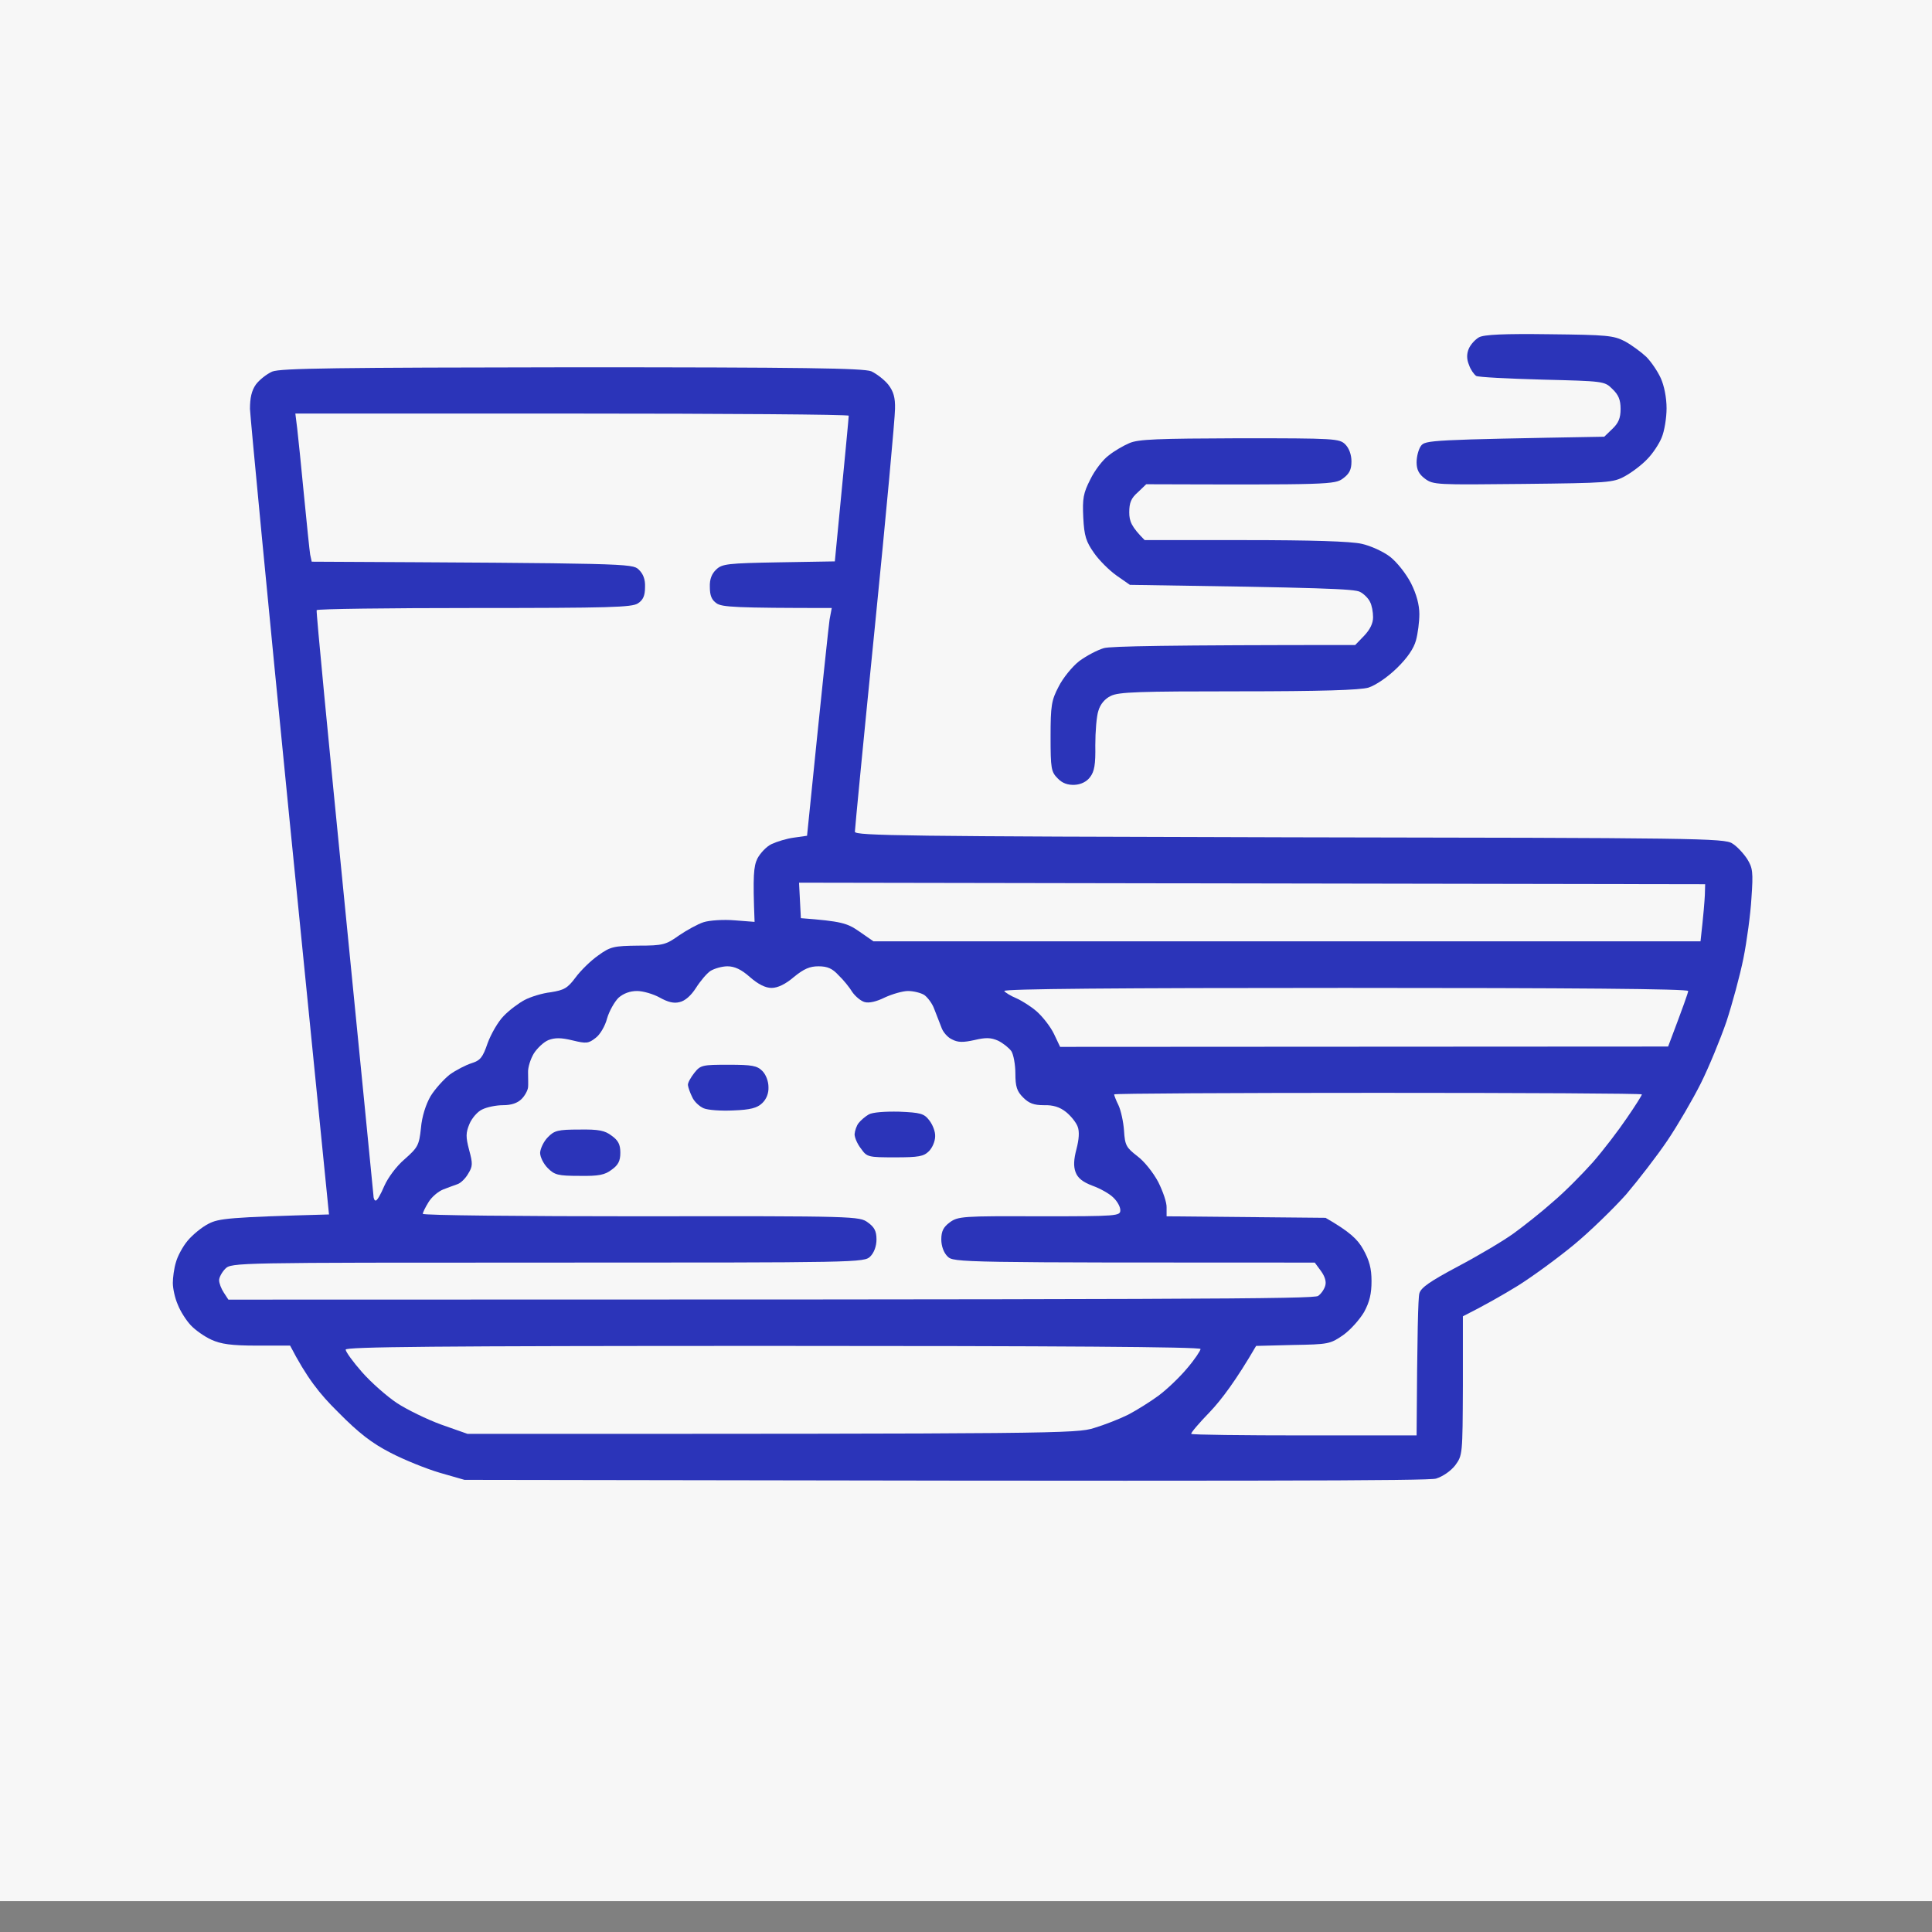
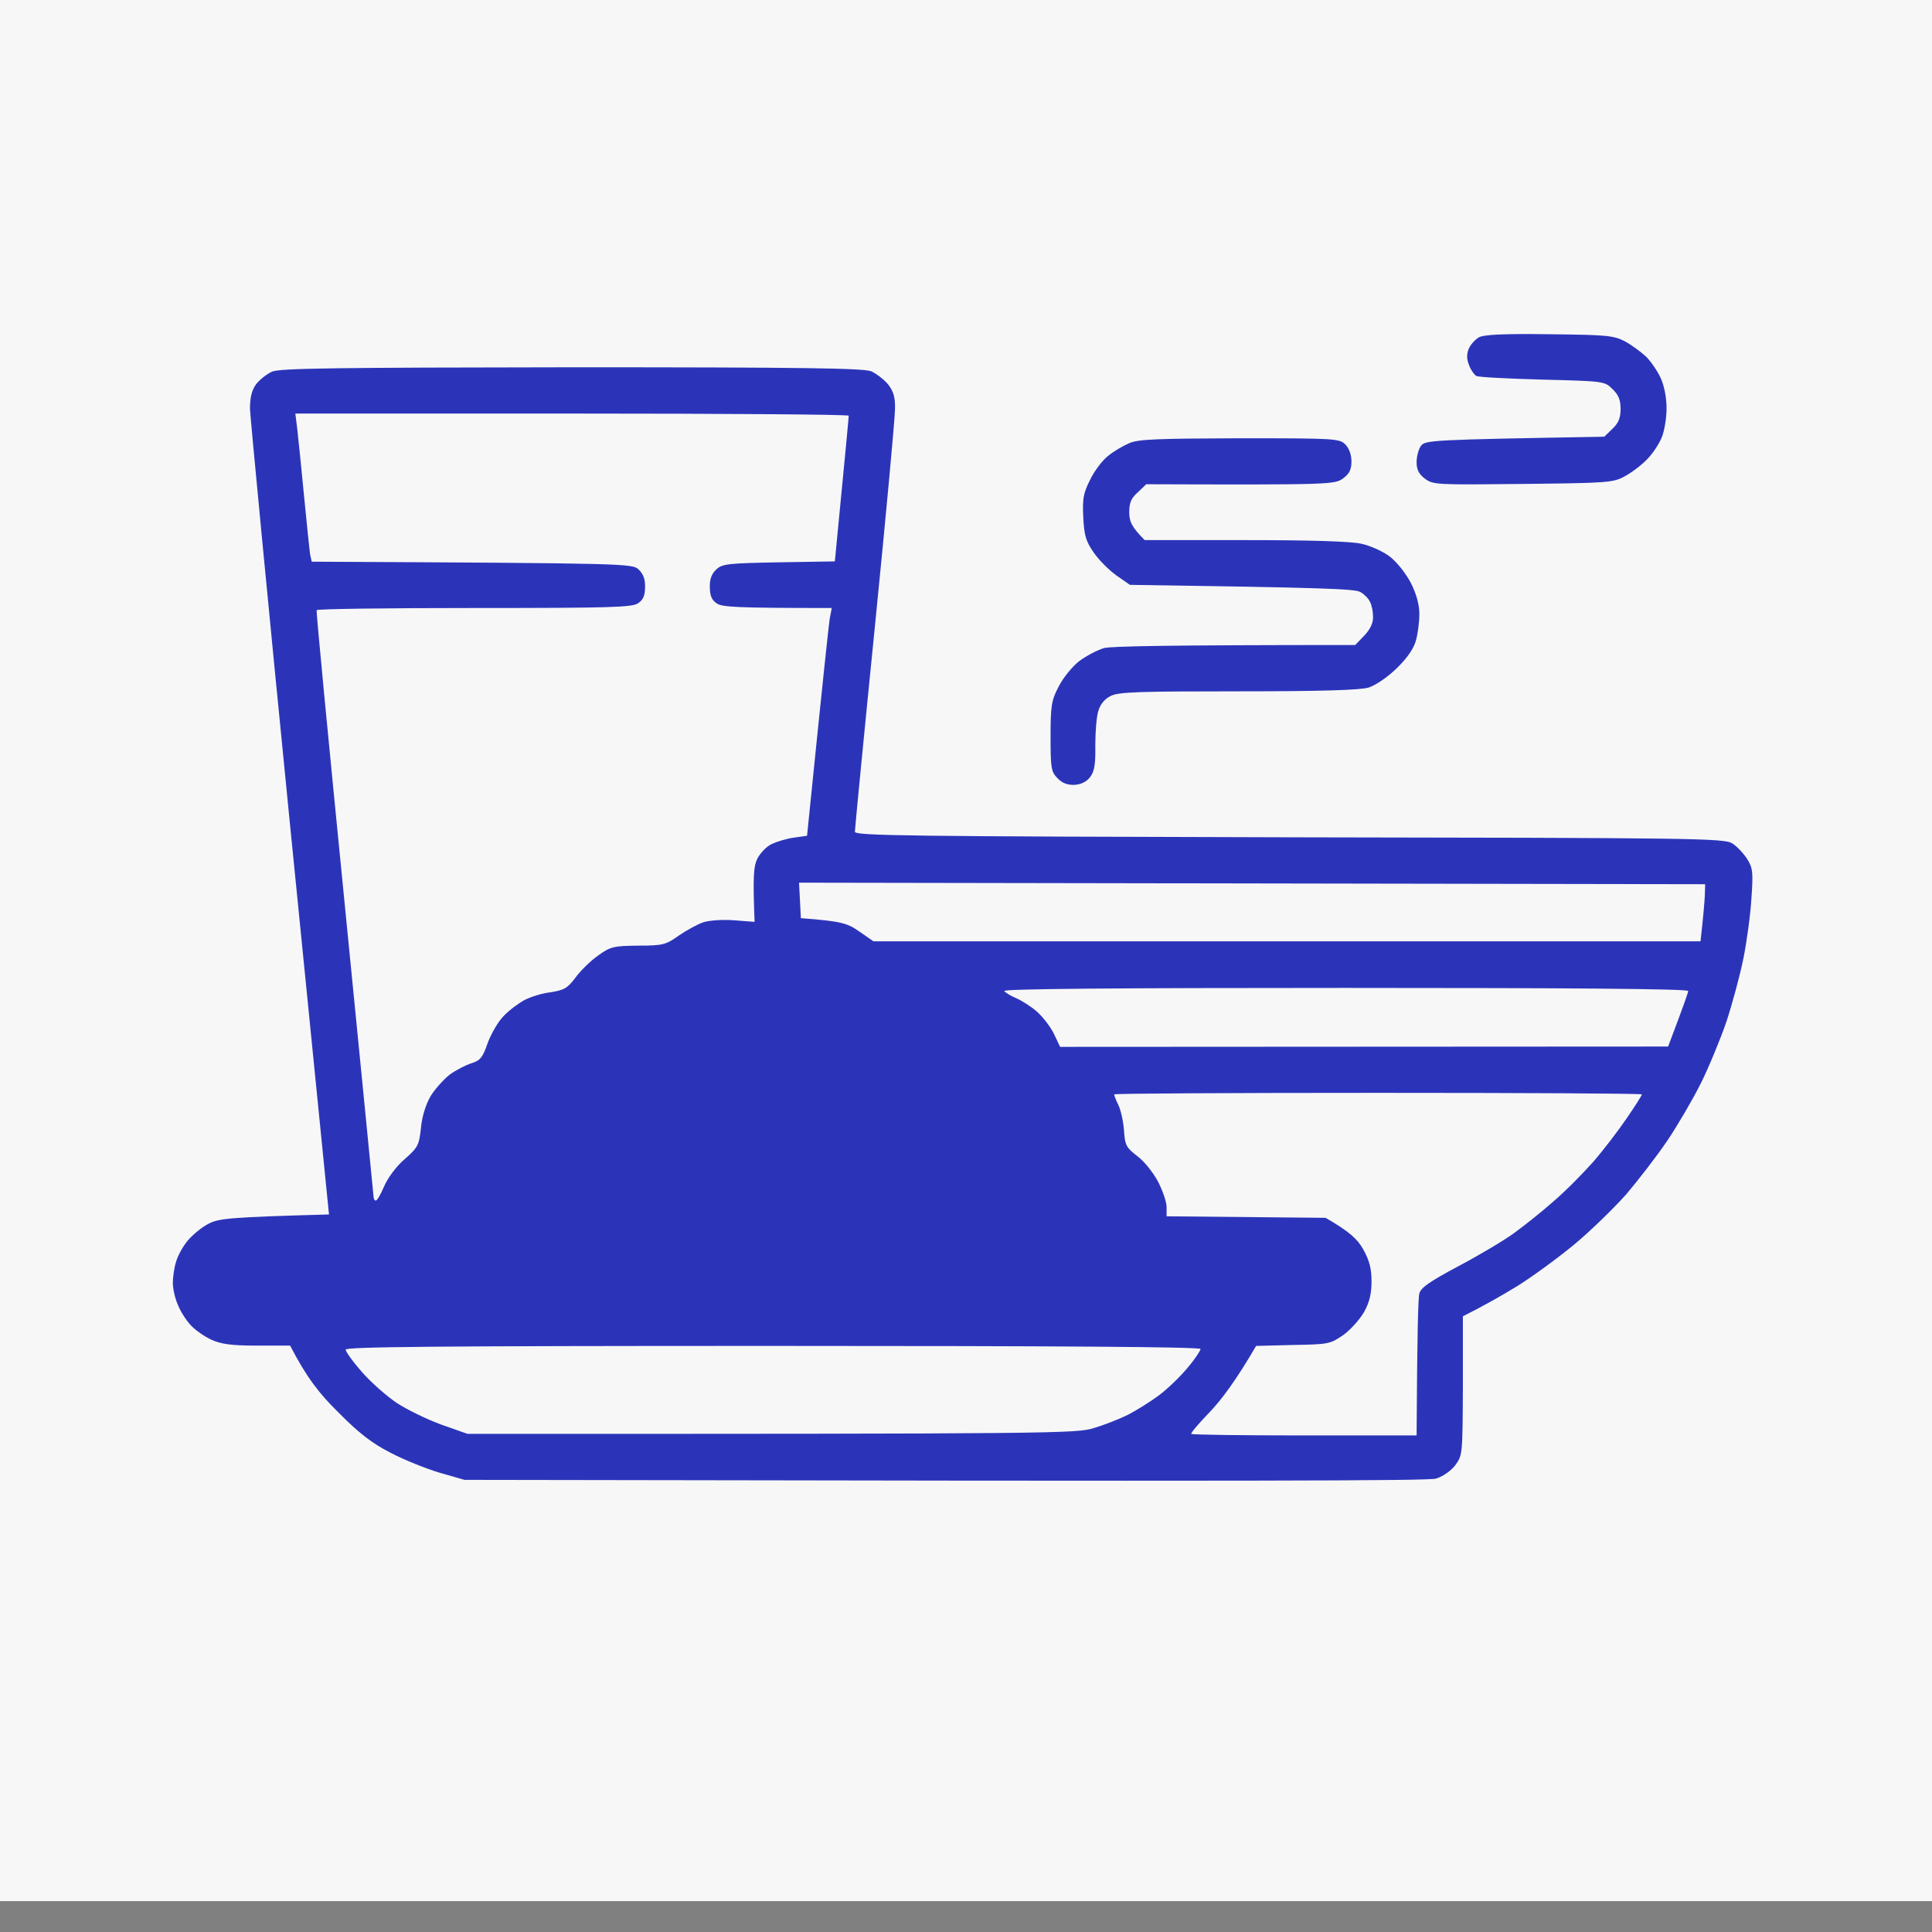
<svg xmlns="http://www.w3.org/2000/svg" width="70" height="70" viewBox="0 0 70 70" fill="none">
  <rect x="0" y="0" width="70" height="70" fill="#808080" stroke="none" />
  <path d="M0 68.882V34.441V0H70V68.882H0Z" fill="#F7F7F7" />
  <path fill-rule="evenodd" clip-rule="evenodd" d="M56.134 12.11C58.236 12.133 58.46 12.155 58.874 12.367C59.12 12.502 59.466 12.759 59.645 12.926C59.824 13.105 60.059 13.452 60.171 13.698C60.294 13.966 60.383 14.402 60.383 14.794C60.383 15.14 60.305 15.621 60.205 15.856C60.115 16.08 59.88 16.438 59.679 16.639C59.478 16.851 59.12 17.12 58.874 17.254C58.449 17.489 58.259 17.5 55.184 17.534C52.041 17.567 51.93 17.567 51.628 17.343C51.404 17.176 51.326 17.008 51.326 16.751C51.326 16.549 51.393 16.281 51.482 16.158C51.639 15.946 51.807 15.934 58.125 15.823L58.415 15.543C58.639 15.331 58.717 15.152 58.717 14.816C58.717 14.481 58.639 14.302 58.415 14.089C58.136 13.81 58.091 13.81 55.877 13.754C54.636 13.72 53.551 13.665 53.484 13.62C53.406 13.564 53.283 13.396 53.227 13.228C53.137 13.016 53.137 12.826 53.216 12.636C53.283 12.479 53.45 12.3 53.585 12.222C53.764 12.121 54.502 12.088 56.134 12.11ZM20.709 13.307C29.163 13.307 31.265 13.34 31.567 13.452C31.757 13.541 32.037 13.754 32.182 13.933C32.372 14.179 32.439 14.402 32.428 14.816C32.428 15.129 32.104 18.663 31.701 22.677C31.299 26.68 30.974 30.046 30.974 30.136C30.974 30.281 32.808 30.303 46.719 30.337C61.49 30.359 62.486 30.37 62.765 30.561C62.933 30.661 63.168 30.918 63.302 31.12C63.503 31.444 63.526 31.589 63.458 32.54C63.425 33.121 63.291 34.105 63.168 34.72C63.045 35.335 62.765 36.364 62.553 37.013C62.329 37.661 61.915 38.668 61.625 39.249C61.334 39.831 60.786 40.77 60.417 41.318C60.048 41.866 59.366 42.749 58.919 43.275C58.46 43.789 57.61 44.617 57.029 45.097C56.447 45.578 55.53 46.249 54.994 46.585C54.446 46.92 53.786 47.3 53.003 47.692V50.208C52.992 52.712 52.992 52.724 52.724 53.093C52.556 53.305 52.276 53.495 52.03 53.573C51.74 53.652 46.137 53.674 16.829 53.618L15.934 53.361C15.443 53.216 14.637 52.891 14.145 52.634C13.474 52.288 13.005 51.93 12.244 51.158C11.573 50.498 11.115 49.917 10.511 48.754H9.315C8.375 48.754 8.006 48.698 7.66 48.541C7.414 48.43 7.078 48.195 6.911 48.016C6.743 47.837 6.53 47.502 6.441 47.267C6.34 47.043 6.262 46.685 6.262 46.484C6.262 46.294 6.307 45.947 6.374 45.735C6.43 45.522 6.62 45.164 6.799 44.952C6.978 44.739 7.313 44.46 7.559 44.337C7.928 44.147 8.286 44.102 11.92 44.002L10.489 29.688C9.706 21.816 9.069 15.118 9.057 14.816C9.057 14.425 9.113 14.156 9.27 13.933C9.393 13.765 9.661 13.553 9.863 13.463C10.165 13.34 12.211 13.318 20.72 13.307H20.709ZM44.919 15.879C48.374 15.879 48.53 15.89 48.743 16.102C48.877 16.236 48.966 16.471 48.966 16.717C48.966 17.019 48.888 17.165 48.664 17.332C48.363 17.556 48.206 17.567 41.53 17.545L41.228 17.835C40.982 18.048 40.915 18.216 40.915 18.562C40.915 18.887 40.994 19.088 41.474 19.569H45.109C47.502 19.569 48.944 19.613 49.335 19.703C49.648 19.77 50.118 19.982 50.364 20.172C50.621 20.374 50.946 20.788 51.125 21.134C51.326 21.537 51.426 21.917 51.426 22.252C51.426 22.532 51.371 22.957 51.303 23.203C51.225 23.494 50.99 23.84 50.61 24.209C50.264 24.545 49.85 24.824 49.581 24.914C49.268 25.003 47.882 25.048 44.863 25.048C41.284 25.048 40.524 25.07 40.244 25.216C40.032 25.316 39.864 25.517 39.797 25.752C39.73 25.942 39.685 26.513 39.685 27.005C39.697 27.698 39.652 27.955 39.495 28.157C39.372 28.324 39.16 28.425 38.936 28.436C38.69 28.447 38.489 28.38 38.321 28.201C38.086 27.966 38.064 27.843 38.064 26.692C38.064 25.562 38.097 25.372 38.355 24.88C38.511 24.567 38.847 24.153 39.104 23.952C39.361 23.762 39.764 23.549 39.998 23.482C40.233 23.415 42.235 23.37 49.101 23.37L49.425 23.035C49.637 22.811 49.749 22.588 49.749 22.364C49.749 22.174 49.705 21.928 49.637 21.805C49.581 21.682 49.414 21.514 49.279 21.447C49.089 21.335 47.915 21.291 40.938 21.19L40.457 20.855C40.188 20.665 39.819 20.295 39.641 20.038C39.35 19.625 39.283 19.423 39.249 18.752C39.216 18.059 39.249 17.869 39.506 17.366C39.663 17.041 39.965 16.65 40.166 16.505C40.356 16.348 40.703 16.147 40.915 16.057C41.24 15.912 41.933 15.89 44.919 15.879Z" fill="#2B34B9" />
  <path d="M11.014 17.947C10.914 16.896 10.802 15.811 10.768 15.521L10.701 14.984H20.732C26.244 14.984 30.751 15.017 30.751 15.062C30.751 15.118 30.639 16.315 30.248 20.34L28.224 20.374C26.367 20.407 26.166 20.43 25.954 20.631C25.786 20.787 25.708 20.989 25.719 21.268C25.719 21.581 25.786 21.738 25.965 21.861C26.166 21.995 26.613 22.029 30.136 22.029L30.058 22.442C30.024 22.677 29.823 24.533 29.241 30.281L28.771 30.348C28.503 30.382 28.145 30.494 27.955 30.583C27.765 30.672 27.541 30.918 27.441 31.108C27.307 31.388 27.273 31.712 27.34 33.401L26.613 33.345C26.211 33.311 25.708 33.345 25.495 33.412C25.283 33.479 24.88 33.703 24.601 33.893C24.131 34.228 24.03 34.262 23.125 34.262C22.241 34.273 22.118 34.295 21.671 34.62C21.414 34.799 21.045 35.156 20.855 35.414C20.564 35.805 20.441 35.872 19.96 35.95C19.647 35.984 19.222 36.118 19.01 36.23C18.797 36.342 18.451 36.599 18.249 36.811C18.048 37.013 17.791 37.46 17.668 37.795C17.489 38.321 17.399 38.422 17.086 38.522C16.874 38.589 16.527 38.768 16.292 38.936C16.069 39.115 15.756 39.462 15.599 39.719C15.431 40.009 15.286 40.457 15.252 40.87C15.185 41.497 15.14 41.575 14.66 42C14.358 42.257 14.056 42.671 13.922 42.973C13.799 43.263 13.665 43.509 13.609 43.498C13.564 43.498 13.53 43.409 13.53 43.308C13.519 43.196 13.05 38.399 12.479 32.652C11.909 26.904 11.45 22.163 11.473 22.107C11.495 22.062 14.067 22.029 17.187 22.029C22.062 22.029 22.901 22.006 23.113 21.861C23.303 21.738 23.371 21.581 23.371 21.268C23.382 20.989 23.303 20.787 23.136 20.631C22.912 20.418 22.722 20.407 11.294 20.351L11.238 20.094C11.216 19.96 11.115 18.987 11.014 17.947Z" fill="#F7F7F7" />
  <path d="M29.017 33.267L28.984 32.629L28.951 31.981L61.781 32.037L61.77 32.428C61.759 32.652 61.725 33.11 61.613 34.105H31.645L31.131 33.748C30.695 33.446 30.494 33.379 29.017 33.267Z" fill="#F7F7F7" />
-   <path d="M25.216 35.794C25.372 35.548 25.607 35.268 25.741 35.179C25.887 35.089 26.166 35.011 26.356 35.011C26.613 35.011 26.859 35.123 27.172 35.402C27.471 35.663 27.732 35.794 27.955 35.794C28.179 35.794 28.458 35.66 28.76 35.402C29.129 35.1 29.342 35.011 29.655 35.011C29.979 35.011 30.158 35.089 30.382 35.335C30.561 35.503 30.784 35.783 30.885 35.95C30.997 36.107 31.198 36.275 31.332 36.308C31.489 36.353 31.768 36.286 32.059 36.14C32.327 36.017 32.708 35.906 32.898 35.906C33.099 35.906 33.367 35.973 33.49 36.051C33.613 36.14 33.781 36.364 33.848 36.554C33.926 36.755 34.038 37.046 34.105 37.214C34.161 37.393 34.34 37.594 34.497 37.661C34.709 37.773 34.899 37.773 35.302 37.684C35.727 37.583 35.906 37.594 36.163 37.706C36.342 37.795 36.554 37.963 36.644 38.086C36.722 38.209 36.789 38.578 36.789 38.891C36.789 39.372 36.845 39.54 37.069 39.763C37.281 39.976 37.46 40.043 37.818 40.043C38.153 40.032 38.399 40.11 38.623 40.289C38.802 40.434 38.992 40.669 39.048 40.826C39.115 41.005 39.093 41.284 39.003 41.631C38.903 42.011 38.891 42.257 38.97 42.469C39.048 42.682 39.227 42.827 39.585 42.962C39.864 43.062 40.2 43.252 40.334 43.386C40.479 43.521 40.591 43.722 40.591 43.845C40.591 44.057 40.513 44.069 37.65 44.069C34.877 44.057 34.709 44.069 34.407 44.292C34.184 44.46 34.105 44.605 34.105 44.907C34.105 45.153 34.195 45.388 34.329 45.522C34.553 45.746 34.698 45.746 47.636 45.746L47.859 46.048C48.005 46.249 48.061 46.439 48.016 46.584C47.982 46.708 47.871 46.875 47.759 46.953C47.613 47.065 43.621 47.088 8.275 47.088L8.107 46.831C8.018 46.696 7.939 46.495 7.939 46.383C7.939 46.283 8.04 46.093 8.163 45.969C8.387 45.746 8.532 45.746 19.848 45.746C31.165 45.746 31.31 45.746 31.534 45.522C31.668 45.388 31.757 45.153 31.757 44.907C31.757 44.605 31.679 44.46 31.444 44.292C31.142 44.069 31.019 44.057 23.225 44.069C18.875 44.069 15.319 44.035 15.319 43.979C15.319 43.934 15.409 43.744 15.521 43.565C15.633 43.375 15.867 43.174 16.058 43.096C16.236 43.029 16.471 42.939 16.572 42.906C16.684 42.872 16.863 42.704 16.963 42.525C17.131 42.257 17.131 42.156 16.997 41.664C16.874 41.195 16.874 41.049 17.008 40.725C17.097 40.513 17.299 40.278 17.466 40.2C17.645 40.11 17.981 40.043 18.227 40.043C18.525 40.043 18.749 39.968 18.898 39.819C19.021 39.696 19.121 39.506 19.133 39.394C19.144 39.294 19.133 39.048 19.133 38.869C19.121 38.679 19.222 38.366 19.345 38.164C19.468 37.974 19.703 37.751 19.871 37.684C20.105 37.594 20.329 37.594 20.743 37.695C21.246 37.818 21.324 37.807 21.581 37.605C21.738 37.493 21.928 37.169 21.995 36.901C22.073 36.633 22.264 36.297 22.409 36.152C22.588 35.995 22.823 35.906 23.08 35.906C23.303 35.906 23.672 36.017 23.896 36.14C24.198 36.308 24.41 36.364 24.623 36.308C24.824 36.263 25.037 36.073 25.216 35.794Z" fill="#F7F7F7" />
  <path d="M36.812 36.163C36.621 36.084 36.42 35.962 36.387 35.906C36.342 35.827 40.49 35.794 48.743 35.794C56.95 35.794 61.166 35.827 61.166 35.906C61.166 35.962 60.998 36.442 60.439 37.918L38.41 37.93L38.187 37.46C38.064 37.203 37.784 36.845 37.572 36.655C37.359 36.465 37.013 36.252 36.812 36.163Z" fill="#F7F7F7" />
  <path d="M40.524 40.043C40.434 39.864 40.367 39.685 40.367 39.652C40.367 39.618 44.672 39.596 49.928 39.596C55.184 39.596 59.489 39.618 59.489 39.652C59.489 39.685 59.243 40.077 58.941 40.513C58.639 40.96 58.091 41.676 57.711 42.112C57.331 42.537 56.693 43.185 56.268 43.543C55.855 43.912 55.217 44.415 54.848 44.684C54.479 44.952 53.574 45.489 52.835 45.88C51.807 46.428 51.482 46.652 51.426 46.864C51.382 47.021 51.348 48.239 51.326 52.008H47.267C45.041 52.008 43.197 51.986 43.163 51.952C43.129 51.93 43.443 51.561 43.845 51.147C44.248 50.722 44.784 50.017 45.511 48.765L46.842 48.731C48.128 48.709 48.195 48.698 48.664 48.374C48.933 48.184 49.268 47.803 49.425 47.535C49.626 47.166 49.693 46.864 49.693 46.417C49.693 45.958 49.615 45.668 49.391 45.265C49.19 44.907 48.922 44.639 48.027 44.124L42.268 44.069V43.755C42.279 43.577 42.134 43.163 41.966 42.827C41.788 42.492 41.463 42.078 41.206 41.888C40.803 41.575 40.759 41.497 40.725 40.96C40.703 40.647 40.613 40.233 40.524 40.043Z" fill="#F7F7F7" />
  <path d="M13.117 49.715C12.792 49.346 12.524 48.977 12.524 48.899C12.524 48.799 15.7 48.765 28.011 48.765C38.265 48.765 43.498 48.799 43.498 48.877C43.498 48.933 43.286 49.257 43.017 49.57C42.749 49.894 42.279 50.342 41.978 50.565C41.676 50.789 41.172 51.102 40.871 51.259C40.557 51.415 40.01 51.628 39.641 51.739C39.003 51.941 38.366 51.952 16.941 51.952L15.99 51.617C15.465 51.426 14.738 51.069 14.38 50.834C14.011 50.588 13.441 50.084 13.117 49.715Z" fill="#F7F7F7" />
-   <path d="M24.925 39.316C24.914 39.238 25.026 39.037 25.16 38.869C25.383 38.589 25.451 38.578 26.401 38.578C27.251 38.578 27.43 38.612 27.62 38.802C27.754 38.936 27.843 39.182 27.843 39.383C27.855 39.618 27.765 39.831 27.609 39.976C27.43 40.144 27.184 40.211 26.569 40.233C26.133 40.255 25.652 40.222 25.495 40.155C25.339 40.088 25.148 39.909 25.081 39.752C25.003 39.596 24.936 39.406 24.925 39.316Z" fill="#2B34B9" />
  <path d="M31.109 40.691C31.187 40.591 31.355 40.446 31.478 40.378C31.612 40.3 32.07 40.267 32.574 40.278C33.356 40.311 33.479 40.345 33.669 40.591C33.792 40.748 33.893 41.005 33.882 41.172C33.882 41.351 33.781 41.586 33.658 41.709C33.468 41.899 33.289 41.933 32.428 41.933C31.455 41.933 31.41 41.922 31.198 41.62C31.064 41.452 30.963 41.217 30.963 41.094C30.974 40.971 31.03 40.792 31.109 40.691Z" fill="#2B34B9" />
  <path d="M19.569 41.765C19.58 41.608 19.703 41.351 19.848 41.206C20.083 40.96 20.217 40.926 20.989 40.926C21.693 40.915 21.917 40.96 22.163 41.15C22.398 41.318 22.476 41.463 22.476 41.765C22.476 42.067 22.398 42.212 22.163 42.38C21.917 42.57 21.693 42.615 21 42.604C20.217 42.604 20.094 42.57 19.848 42.324C19.692 42.168 19.569 41.922 19.569 41.765Z" fill="#2B34B9" />
</svg>